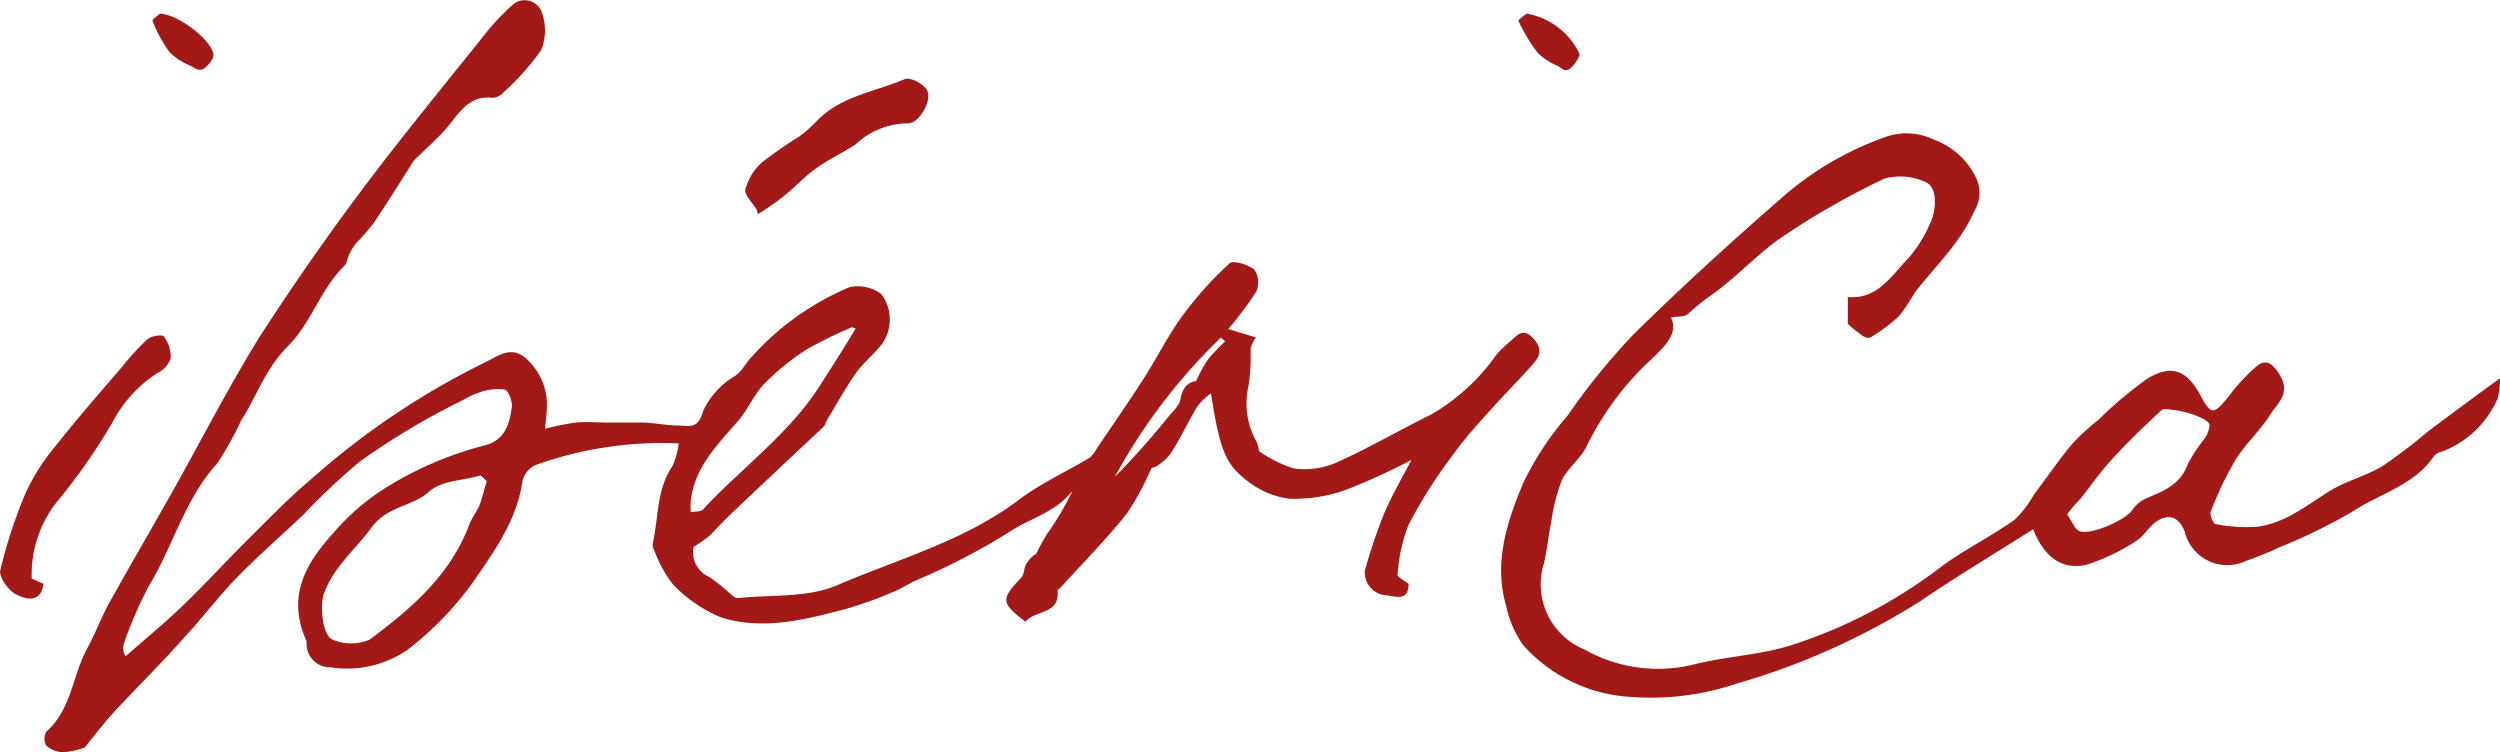
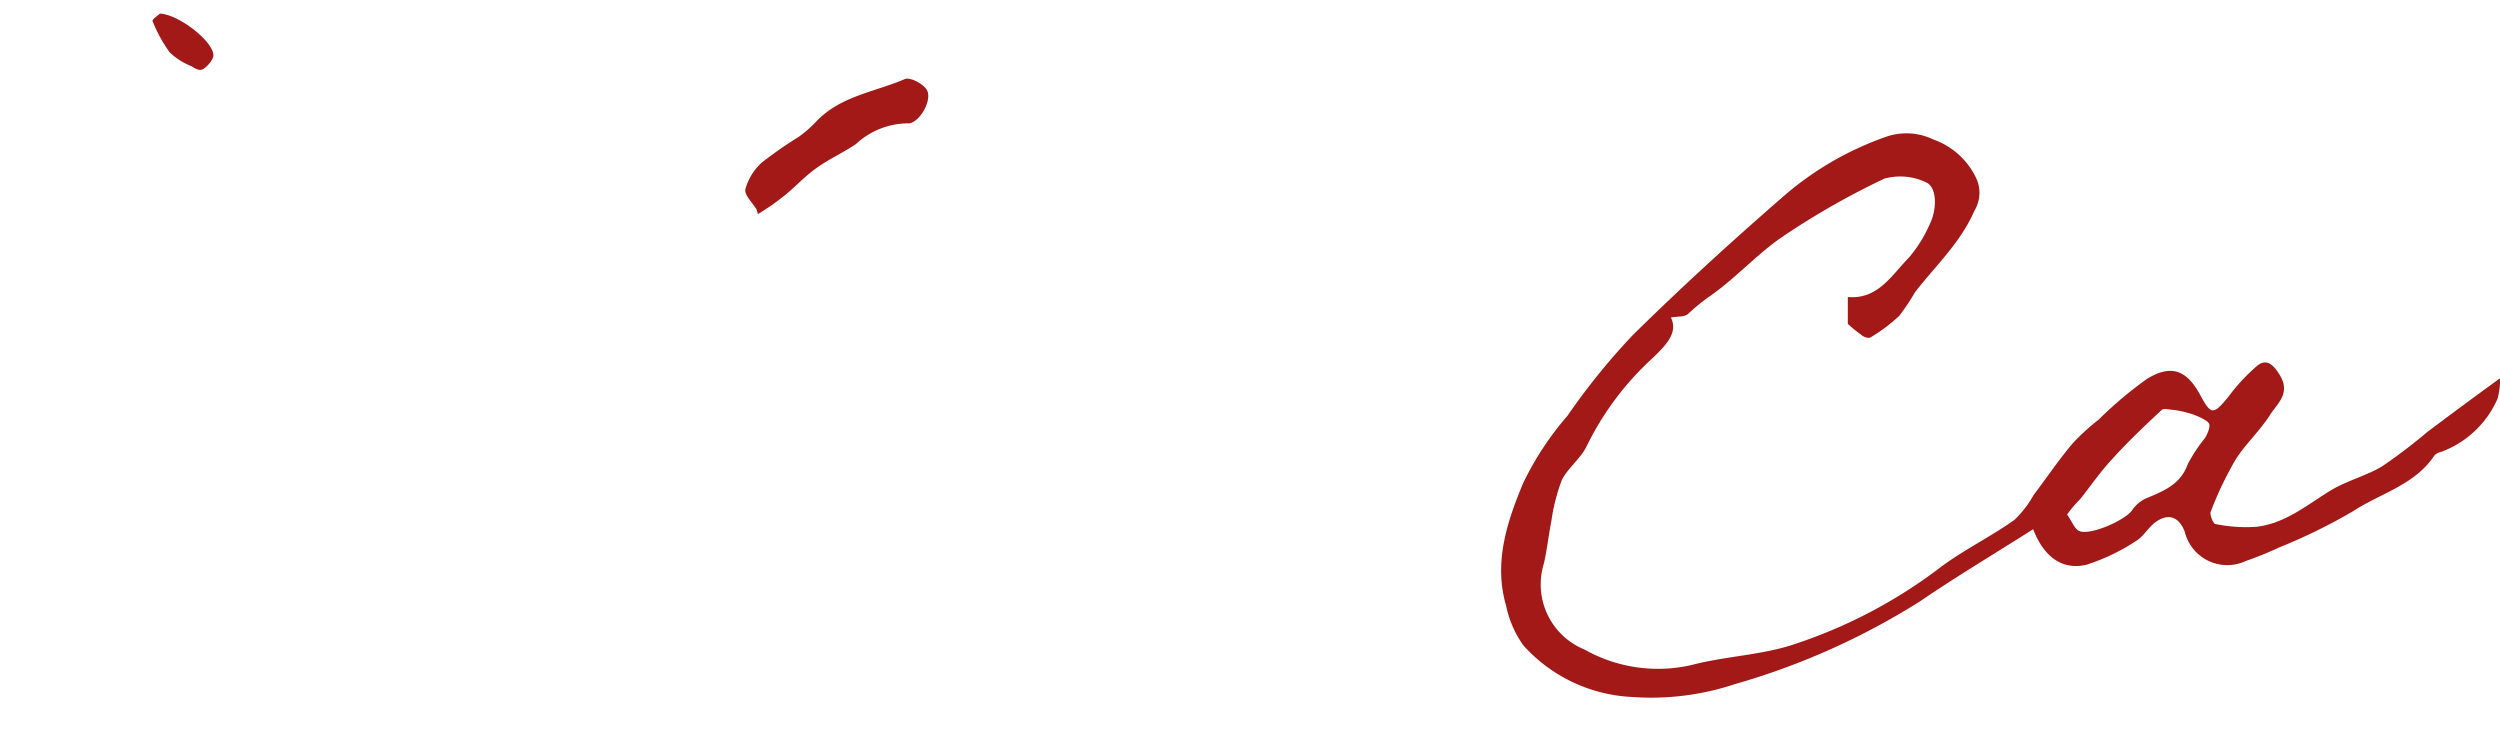
<svg xmlns="http://www.w3.org/2000/svg" viewBox="0 0 145.13 43.67">
  <defs>
    <style>.cls-1{fill:#a31917;}</style>
  </defs>
  <title>iberica-script</title>
  <g id="Capa_2" data-name="Capa 2">
    <g id="Capa_5" data-name="Capa 5">
-       <path class="cls-1" d="M39.4,25.74A21.74,21.74,0,0,0,31.08,27a1.39,1.39,0,0,0-.75.92c-.32,2.29-1.66,4.11-2.89,5.9a18.62,18.62,0,0,1-3.81,3.92,6.18,6.18,0,0,1-4.43,1,1.36,1.36,0,0,1-1.4-1.44.37.37,0,0,0-.05-.18c-1.05-2.45-.1-4.3,1.56-6.13a13.27,13.27,0,0,1,3.37-2.85,20.56,20.56,0,0,1,5.4-2.27c1.23-.28,1.52-1.27,1.64-2.32,0-.31-.21-.88-.42-.93a3,3,0,0,0-1.38.13,5.31,5.31,0,0,0-1,.45,42.93,42.93,0,0,0-6,3.57,37.51,37.51,0,0,0-3.32,3.12c-1.29,1.22-2.63,2.39-3.86,3.65-1.08,1.11-2,2.35-3.06,3.48C9.41,38.47,8,39.84,6.68,41.27,6,42,5.42,42.78,4.91,43.4a4.92,4.92,0,0,1-1.23.27,1.55,1.55,0,0,1-1-.39.85.85,0,0,1,0-.8c1.49-1.3,1.52-3.29,2.4-4.87.47-.87.81-1.8,1.29-2.66,1.21-2.18,2.47-4.33,3.69-6.5,1.68-3,3.22-6,5-8.88,2-3.1,4.1-6.1,6.29-9s4.66-5.9,7-8.83A13.5,13.5,0,0,1,29.84.21,1.06,1.06,0,0,1,31.48.8a3.07,3.07,0,0,1-.06,2.1,15,15,0,0,1-2.23,2.5.89.89,0,0,1-.6.28c-1.44-.17-2,1-2.72,1.82-.52.58-1.1,1.09-1.65,1.63a1.89,1.89,0,0,0-.2.2c-.78,1.22-1.54,2.45-2.35,3.65a13.63,13.63,0,0,1-1,1.14,3.32,3.32,0,0,0-.41.68c-.1.19-.11.47-.25.61-1.4,1.36-1.95,3.34-3.29,4.68S14.91,23,14,24.4a18.42,18.42,0,0,1-1.4,2.51C10.71,29,10.06,31.67,8.65,34a23.29,23.29,0,0,0-1.47,3.39.85.85,0,0,0,.11.71c1.13-1,2.29-1.94,3.38-3,1.25-1.2,2.42-2.49,3.65-3.71s2.43-2.47,3.75-3.58a45,45,0,0,1,10-6.73c.74-.34,1.49-1,2.33-.38a3.58,3.58,0,0,1,1.35,2.87c0,.38-.06.76-.11,1.32a14.92,14.92,0,0,1,1.79-.36c.63-.06,1.27,0,1.91,0s1.26,0,1.9,0,1.38.16,2.08.17,1.2.24,1.49-.82a4.6,4.6,0,0,1,1.87-2.06c.47-.34.64-.81,1-1.15a15.81,15.81,0,0,1,5.64-4,2.29,2.29,0,0,1,1.84.4A2.46,2.46,0,0,1,51.18,20c-.45.56-1,1-1.46,1.61-.62.88-1.14,1.83-1.7,2.75-.08.14-.11.32-.22.42-1.72,1.62-3.45,3.23-5.16,4.86-.51.47-1,1-1.47,1.48a9.67,9.67,0,0,1-.91.63,1.57,1.57,0,0,0,.92,1.75,10.34,10.34,0,0,1,1.18.94c.14.11.32.3.47.28,2-.21,4.12,0,5.87-.79,3.49-1.49,7.23-2.52,10.36-4.85,1.3-1,2.8-1.67,4.2-2.51a1.76,1.76,0,0,0,.4-.52c.91-1.34,1.84-2.68,2.72-4.05.77-1.2,1.41-2.5,2.25-3.65a20.51,20.51,0,0,1,2.75-3.06c.21-.2,1.08.07,1.44.37a1.33,1.33,0,0,1,.1,1.28,19.31,19.31,0,0,1-1.62,2.16l1.61.49a2.22,2.22,0,0,0-.31.62,12.06,12.06,0,0,1-.12,2.18,4.52,4.52,0,0,0,.45,3.23,2.2,2.2,0,0,1,.16.57,7.27,7.27,0,0,0,2,1,4.6,4.6,0,0,0,2.41-.3c1.91-.85,3.72-1.91,5.59-2.83a12,12,0,0,0,3.81-3.51,7.85,7.85,0,0,1,.84-.79c.34-.32.67-.68,1.15-.23s.66.93.23,1.45c-.63.75-1.33,1.44-2,2.17-1,1.1-2,2.16-2.83,3.33a28.18,28.18,0,0,0-2.53,4,9.87,9.87,0,0,0-.63,2.9c0,.12.39.32.64.51,0,1.13-.87.67-1.41.66a1.34,1.34,0,0,1-1.13-1.42,32.38,32.38,0,0,1,1.12-3.32c.43-1,1-2,1.59-3.11a38.26,38.26,0,0,1-3.79,1.73,8.87,8.87,0,0,1-3.33.52,5,5,0,0,1-2.52-1.12c-1.22-.95-1.52-1.93-2-5a3.9,3.9,0,0,0-.77.73c-.56.92-1,1.89-1.6,2.81a3,3,0,0,1-.77.68c-.09.08-.28.07-.33.15a16.1,16.1,0,0,1-1.42,2.62c-1.21,1.51-2.58,2.9-3.89,4.34,0,0-.14.07-.13.09.17,1.45-1.32,1.15-1.86,1.84-1.44-1.09-1.44-1.31-.24-2.56.17-.18.14-.52.27-.76a1.65,1.65,0,0,1,.6-.63A12.32,12.32,0,0,1,60.78,31a16.18,16.18,0,0,0,1.49-2.53c-1,1.3-2.49,1.61-3.69,2.42a38.56,38.56,0,0,1-5.49,2.84c-.4.19-.78.45-1.19.61a22.85,22.85,0,0,1-2.76,1c-2.38.63-4.82,1.26-7.26.51a8.2,8.2,0,0,1-2.81-1.92A7.22,7.22,0,0,1,38,32a.72.72,0,0,1-.11-.44c.35-1.51.21-3.14,1.15-4.51A4.66,4.66,0,0,0,39.4,25.74Zm-11.14,2.2-.35-.34c-1,.29-2.31.3-3,.94-1,.89-2.43.83-3.34,2.08s-2.19,2.27-2.76,3.82c-.26.72-.09,2.49.5,2.69a2.72,2.72,0,0,0,2.15,0c2.4-1.79,4.68-3.73,5.78-6.67.14-.39.42-.72.58-1.1S28.11,28.41,28.26,27.94Zm21.41-8.87-.2-.08a26.86,26.86,0,0,0-2.64,1.29,14.23,14.23,0,0,0-2.46,2c-.61.63-.95,1.49-1.52,2.15-1.2,1.38-2.51,2.68-2.75,4.61a5.48,5.48,0,0,0,0,.7c.26-.07.6,0,.74-.2,2.21-2.36,4.87-4.29,6.66-7C48.25,21.36,49,20.21,49.67,19.07Zm21.45.75-.24-.23a33.27,33.27,0,0,0-6.16,8.09,44.72,44.72,0,0,0,3-3.36c.3-.37.73-.73.81-1.15.13-.76.52-1,.91-1.05a9,9,0,0,1,.68-1.25A11.45,11.45,0,0,1,71.12,19.82Z" />
      <path class="cls-1" d="M107.27,18.8V17.24c1.74.16,2.54-1.26,3.55-2.29A7.64,7.64,0,0,0,112,13.07c.47-.91.45-2.21-.18-2.48a3.47,3.47,0,0,0-2.43-.22,44.82,44.82,0,0,0-5.88,3.35c-1.48,1-2.7,2.38-4.16,3.41A11.53,11.53,0,0,0,98,18.22c-.19.19-.61.14-1,.21.43.89-.29,1.6-1,2.3a17,17,0,0,0-3.87,5.13c-.34.74-1.1,1.29-1.46,2a11,11,0,0,0-.61,2.39c-.16.81-.25,1.64-.43,2.45a4.08,4.08,0,0,0,2.34,5,8.69,8.69,0,0,0,6.25.9c2-.52,4.11-.57,6-1.22A28.86,28.86,0,0,0,112.56,33c1.37-1.05,3-1.83,4.38-2.82a6,6,0,0,0,1.12-1.45c.76-1,1.47-2.06,2.27-3a12.86,12.86,0,0,1,1.49-1.36A23,23,0,0,1,124.63,22c1.41-.87,2.31-.52,3.09.92.64,1.18.76,1.18,1.63.13a11,11,0,0,1,1.7-1.83c.53-.41.92-.07,1.3.56.65,1.07-.17,1.66-.58,2.32-.58.92-1.43,1.68-2,2.6a19.91,19.91,0,0,0-1.43,3c-.08.18.14.7.27.72a8.85,8.85,0,0,0,2.4.16c1.69-.2,3-1.33,4.36-2.15.92-.54,2-.81,2.92-1.36a31.41,31.41,0,0,0,2.63-2c1.33-1,2.68-2,4.21-3.11a4.14,4.14,0,0,1-.14,1.18,5.74,5.74,0,0,1-3.24,3.08.88.88,0,0,0-.42.21c-1.13,1.72-3.13,2.2-4.72,3.24a32.34,32.34,0,0,1-4.3,2.11q-.94.44-1.92.78a2.54,2.54,0,0,1-3.56-1.69c-.34-.9-1-1.11-1.76-.51-.37.3-.64.76-1,1a11.83,11.83,0,0,1-2.93,1.42c-1.45.35-2.51-.49-3.11-2.06-2.18,1.39-4.42,2.72-6.57,4.19a41.52,41.52,0,0,1-10.73,4.8,15.44,15.44,0,0,1-6,.75,9.05,9.05,0,0,1-6.3-3,6.12,6.12,0,0,1-1-2.31c-.73-2.5.06-4.87,1-7.12A17.6,17.6,0,0,1,91,24.13a38.76,38.76,0,0,1,3.78-4.67c2.77-2.73,5.65-5.36,8.59-7.92a18.31,18.31,0,0,1,6.18-3.62,3.6,3.6,0,0,1,2.69.18,4.35,4.35,0,0,1,2.48,2.24,2,2,0,0,1-.1,1.89c-.8,1.85-2.25,3.19-3.44,4.72a13.79,13.79,0,0,1-.92,1.38,9.62,9.62,0,0,1-1.66,1.25c-.11.08-.41,0-.57-.16A7,7,0,0,1,107.27,18.8ZM120,29.87c.29.41.42.81.69.95.61.3,2.7-.62,3.09-1.21a1.92,1.92,0,0,1,.81-.68c1-.42,2-.8,2.42-2a9.4,9.4,0,0,1,1-1.51c.15-.25.33-.68.22-.85s-.55-.37-.86-.49a6.43,6.43,0,0,0-1.15-.28c-.24,0-.6-.12-.73,0-1,.93-2,1.88-2.9,2.88-.66.71-1.21,1.51-1.81,2.27C120.5,29.24,120.26,29.5,120,29.87Z" />
-       <path class="cls-1" d="M1.84,33.59l.68.3c-.16,1.2-1.08.86-1.56.63s-1-1-.95-1.38a27.76,27.76,0,0,1,1.5-4.57,12.37,12.37,0,0,1,1.74-2.71c1.23-1.56,2.54-3.05,3.83-4.56a15,15,0,0,1,1.48-1.61c.22-.19.87-.28.95-.16a2,2,0,0,1,.4,1.25,1.43,1.43,0,0,1-.73.85,7.52,7.52,0,0,0-2.67,2.92A35,35,0,0,1,3.25,29.2,6.81,6.81,0,0,0,1.84,33.59Z" />
      <path class="cls-1" d="M43.92,12.16c-.23-.39-.72-.84-.65-1.17a3.23,3.23,0,0,1,.95-1.55,23.93,23.93,0,0,1,2.17-1.51,7.25,7.25,0,0,0,1-.88c1.4-1.48,3.4-1.71,5.14-2.46.3-.13,1.08.28,1.28.64.34.61-.5,2-1.13,1.93a4.5,4.5,0,0,0-3,1.21c-.74.5-1.57.87-2.29,1.39s-1.19,1.06-1.81,1.56-1,.75-1.58,1.11Z" />
      <path class="cls-1" d="M9.29.79c1.11.06,3.05,1.59,3.1,2.4,0,.26-.3.61-.55.79s-.5,0-.71-.13a4,4,0,0,1-1.27-.8,8.18,8.18,0,0,1-1-1.82C8.79,1.15,9.2.87,9.29.79Z" />
-       <path class="cls-1" d="M88.63.79a4.21,4.21,0,0,1,3.06,2.33c0,.24-.29.64-.54.86s-.48,0-.69-.14a3.76,3.76,0,0,1-1.19-.77,9.67,9.67,0,0,1-1.12-1.86C88.12,1.15,88.54.86,88.63.79Z" />
    </g>
  </g>
</svg>